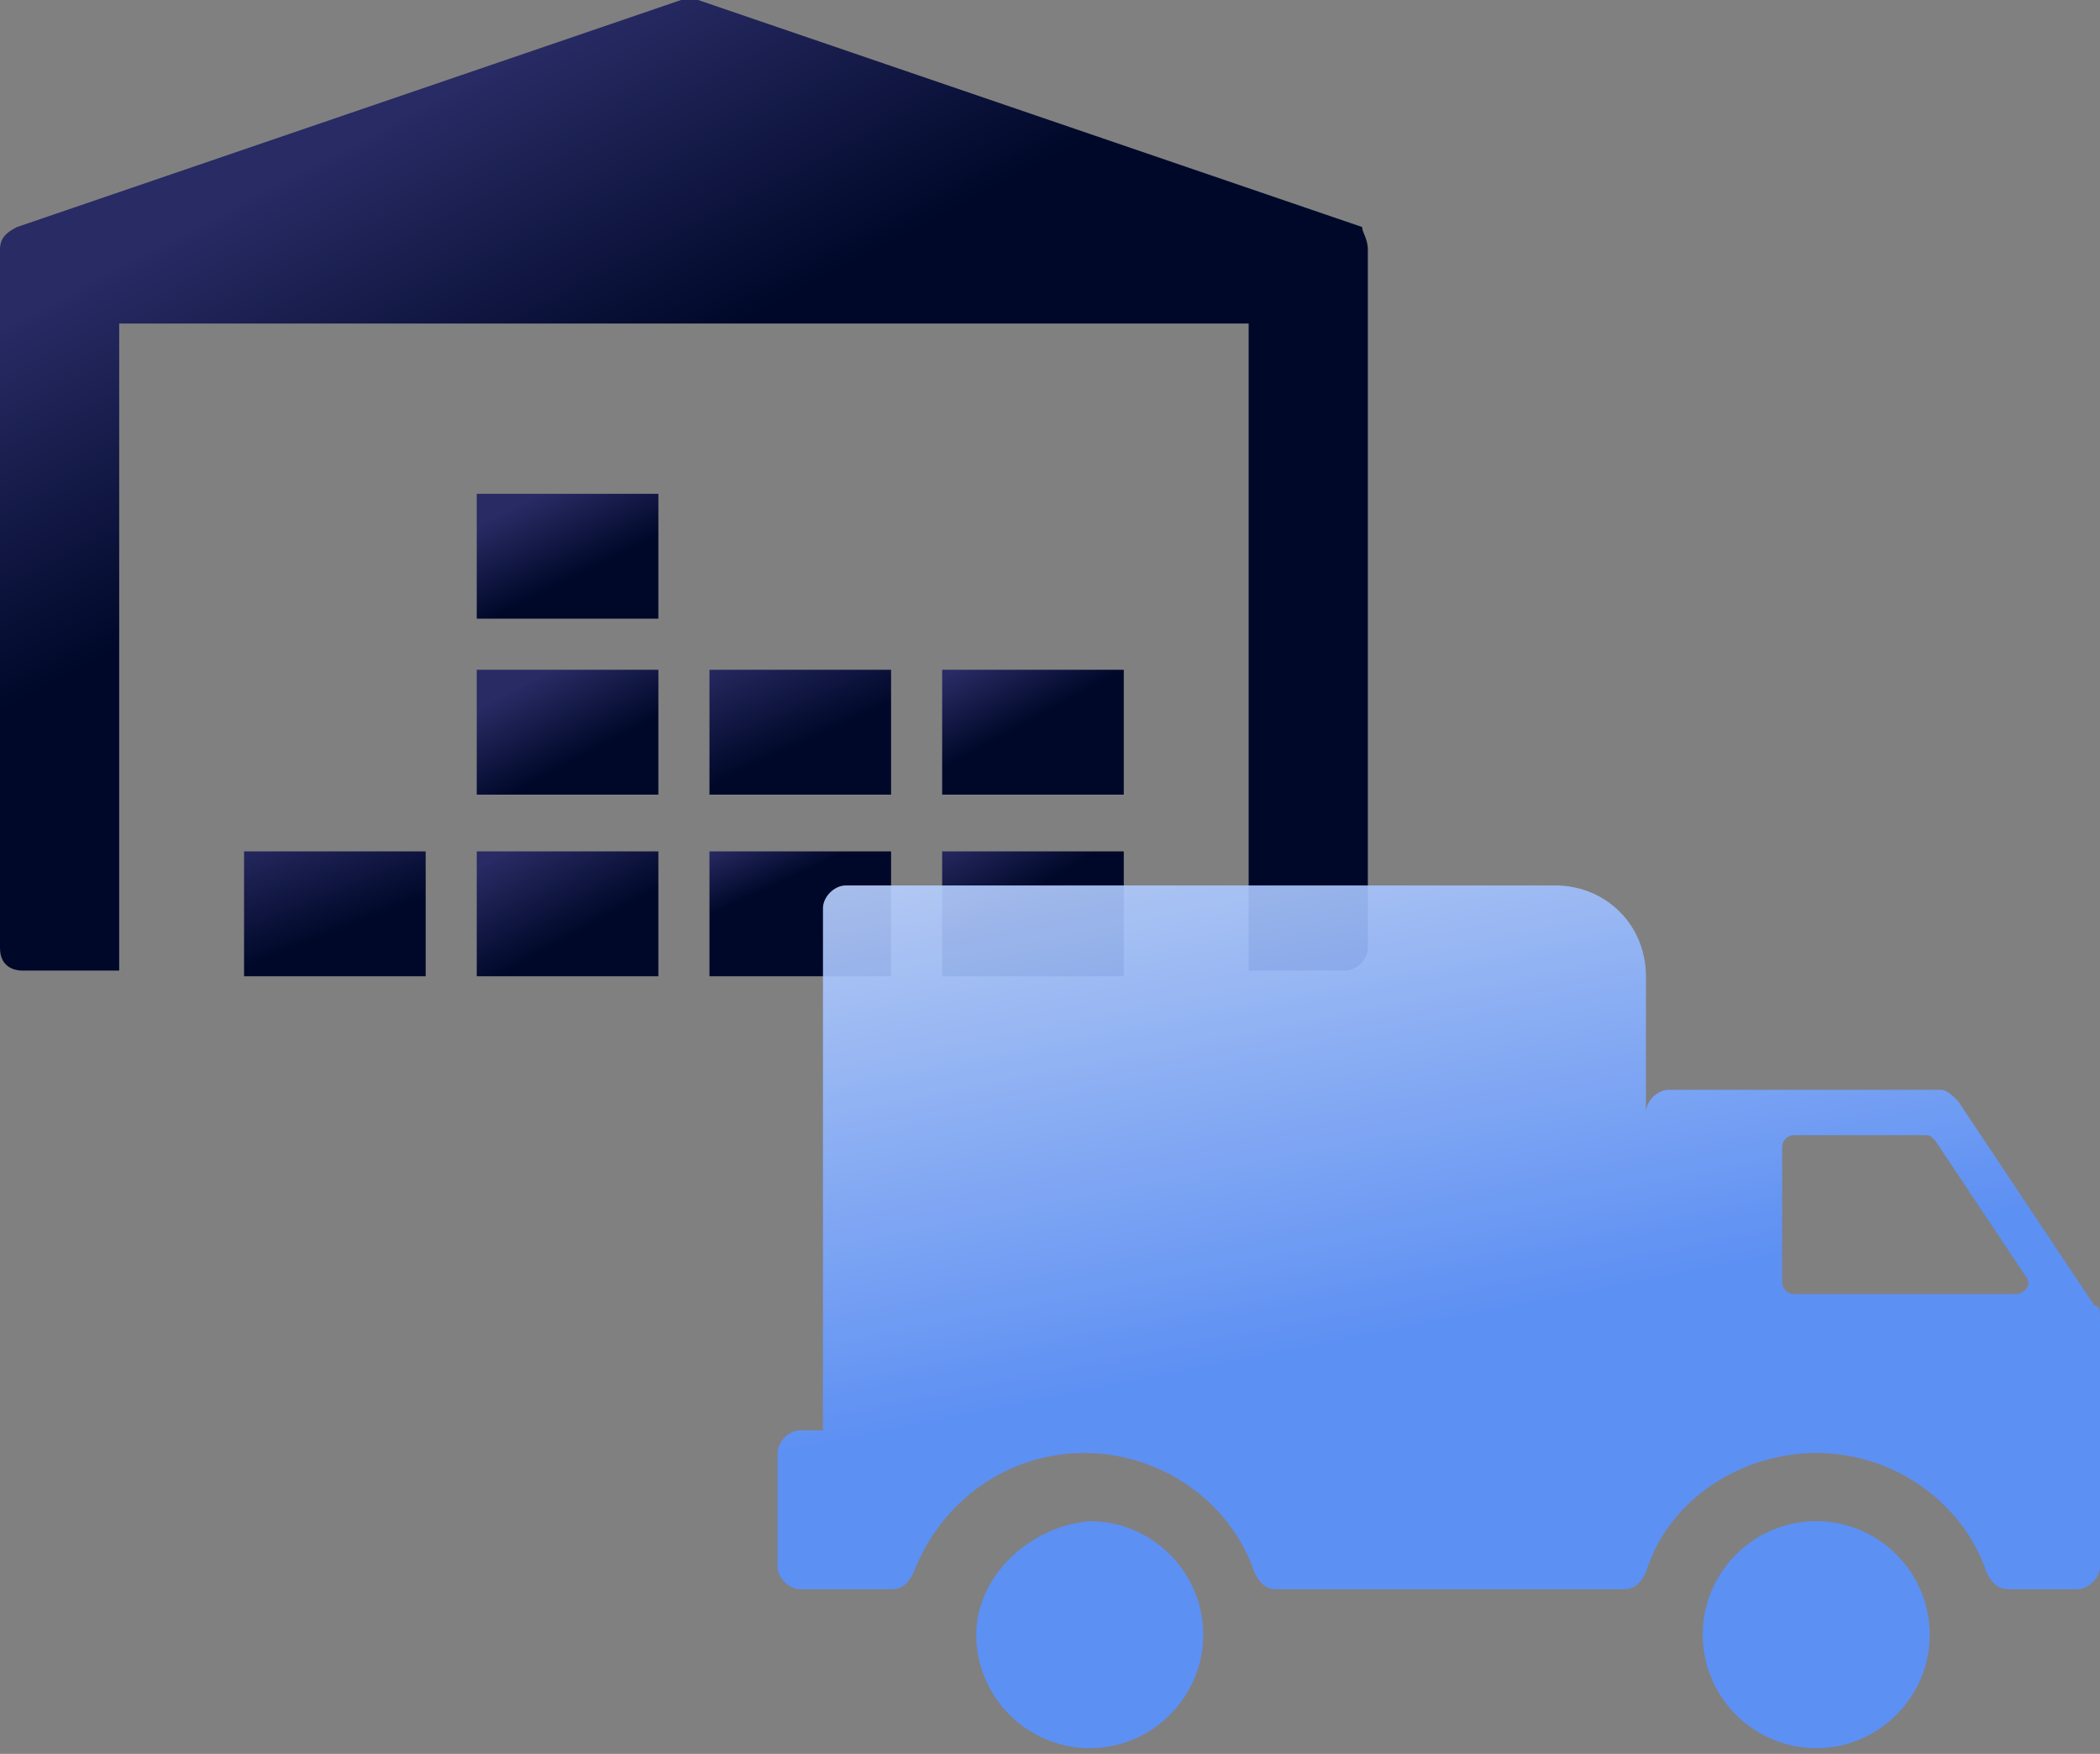
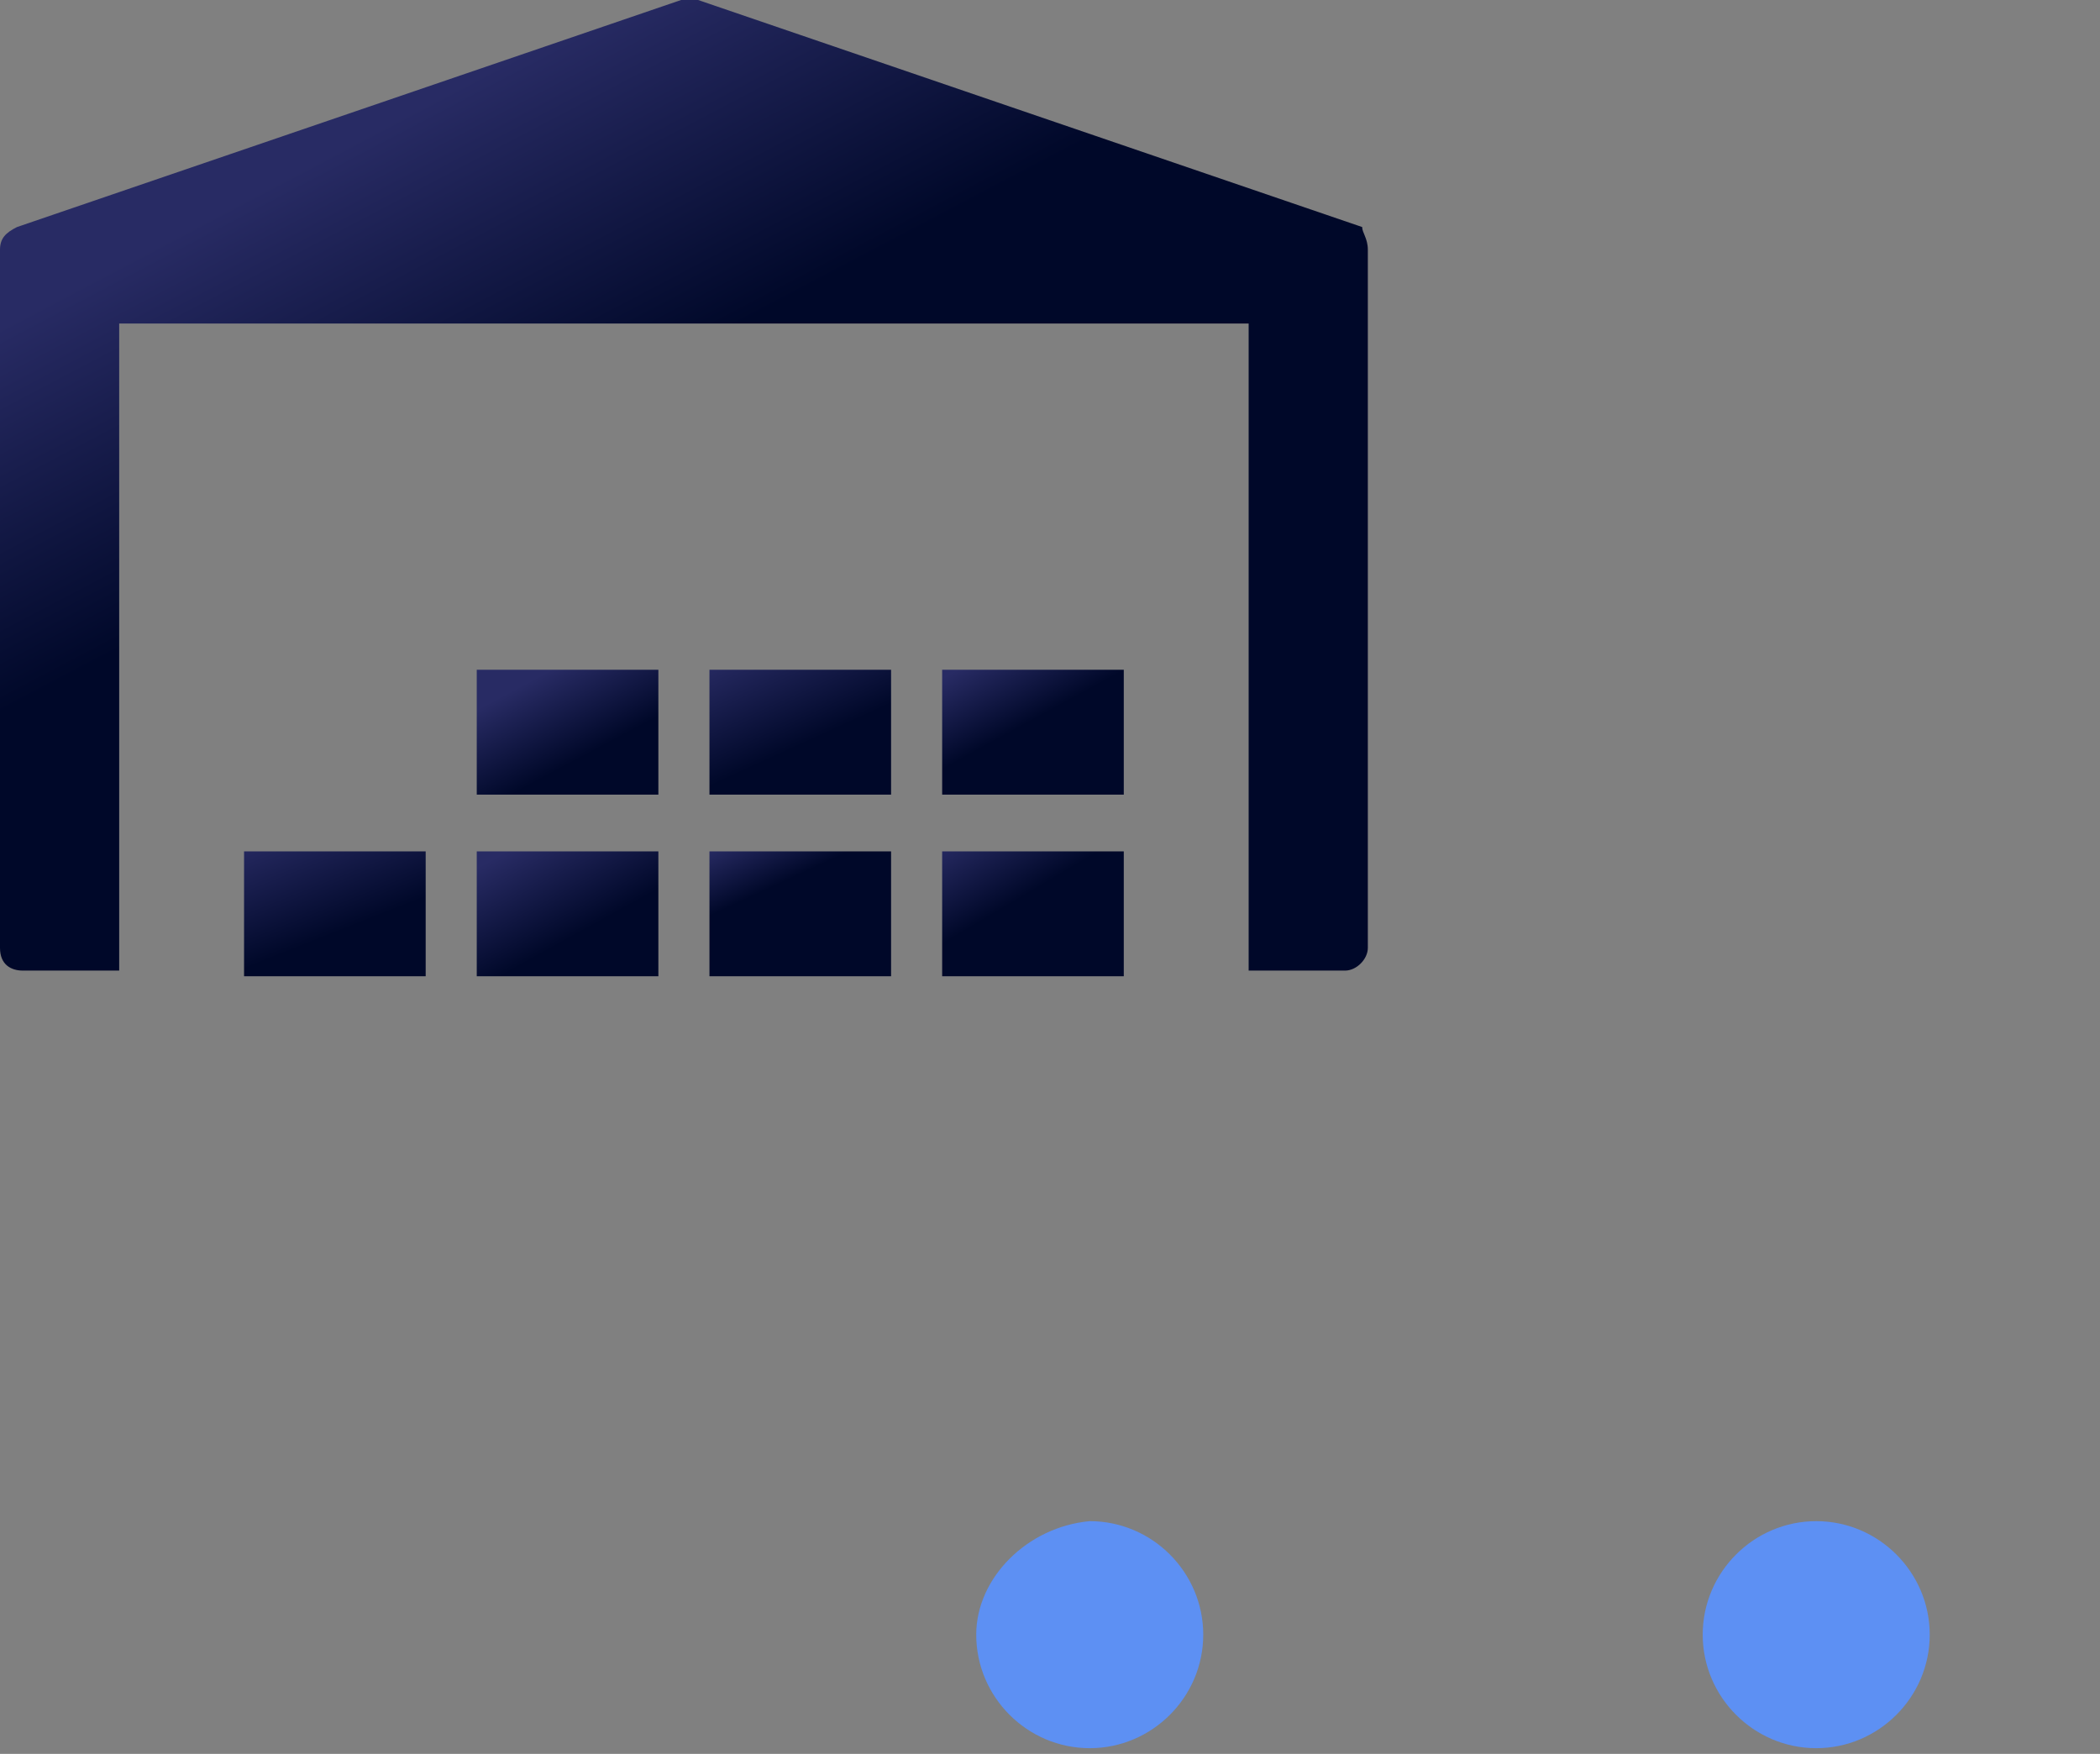
<svg xmlns="http://www.w3.org/2000/svg" version="1.1" x="0px" y="0px" viewBox="0 0 37 30.9" style="enable-background:new 0 0 37 30.9;" xml:space="preserve">
  <rect x="0" y="0" width="37" height="30.9" fill="#808080" stroke="none" />
  <style type="text/css"> .st0{fill:url(#SVGID_1_);} .st1{opacity:0.9;fill:#F28C00;} .st2{opacity:0.9;fill:url(#SVGID_2_);} .st3{fill:url(#SVGID_3_);} .st4{opacity:0.9;fill:url(#SVGID_4_);} .st5{opacity:0.9;fill:#000829;} .st6{display:none;} .st7{display:inline;} .st8{fill:url(#SVGID_5_);} .st9{fill:#FFFFFF;} .st10{display:inline;opacity:0.9;fill:#F28C00;} .st11{display:inline;opacity:0.9;fill:url(#SVGID_6_);} .st12{fill:url(#SVGID_7_);} .st13{fill:url(#SVGID_8_);} .st14{fill:url(#SVGID_9_);} .st15{fill:url(#SVGID_10_);} .st16{fill:url(#SVGID_11_);} .st17{fill:url(#SVGID_12_);} .st18{fill:url(#SVGID_13_);} .st19{fill:url(#SVGID_14_);} .st20{fill:url(#SVGID_15_);} .st21{opacity:0.9;} .st22{fill:#5991FF;} .st23{fill:url(#SVGID_16_);} .st24{fill:url(#SVGID_17_);} .st25{fill:url(#SVGID_18_);} .st26{fill:url(#SVGID_19_);} .st27{fill:url(#SVGID_20_);} .st28{fill:url(#SVGID_21_);} .st29{fill:url(#SVGID_22_);} .st30{fill:url(#SVGID_23_);} .st31{fill:url(#SVGID_24_);} .st32{fill:url(#SVGID_25_);} .st33{fill:url(#SVGID_26_);} .st34{fill:url(#SVGID_27_);} .st35{clip-path:url(#SVGID_29_);} .st36{fill:url(#SVGID_30_);} .st37{fill:url(#SVGID_31_);} .st38{opacity:0.9;fill:url(#SVGID_32_);} .st39{clip-path:url(#SVGID_34_);} .st40{fill:url(#SVGID_35_);} .st41{fill:url(#SVGID_36_);} .st42{opacity:0.9;fill:url(#SVGID_37_);} .st43{display:inline;opacity:0.9;fill:url(#SVGID_38_);} .st44{opacity:0.9;fill:url(#SVGID_39_);} .st45{fill:url(#SVGID_40_);} .st46{opacity:0.9;fill:url(#SVGID_41_);} .st47{fill:url(#SVGID_42_);} .st48{opacity:0.9;fill:url(#SVGID_43_);} .st49{fill:url(#SVGID_44_);} .st50{opacity:0.9;fill:url(#SVGID_45_);} .st51{opacity:0.9;fill:url(#SVGID_46_);} .st52{opacity:0.9;fill:url(#SVGID_47_);} .st53{opacity:0.9;fill:url(#SVGID_48_);} .st54{opacity:0.9;fill:url(#SVGID_49_);} </style>
  <g id="Layer_1">
    <linearGradient id="SVGID_1_" gradientUnits="userSpaceOnUse" x1="7.477" y1="1.834" x2="12.644" y2="11.652">
      <stop offset="0" style="stop-color:#282B64" />
      <stop offset="0.543" style="stop-color:#000829" />
    </linearGradient>
    <path class="st0" d="M24.1,4.4v12.3c0,0.2-0.2,0.4-0.4,0.4H22V5.7H2.1v11.4H0.4C0.2,17.1,0,17,0,16.7V4.4C0,4.2,0.1,4.1,0.3,4 l11.7-4c0.1,0,0.2,0,0.3,0l11.7,4C24,4.1,24.1,4.2,24.1,4.4z" />
    <linearGradient id="SVGID_2_" gradientUnits="userSpaceOnUse" x1="9.49" y1="11.918" x2="10.892" y2="14.543">
      <stop offset="0" style="stop-color:#282B64" />
      <stop offset="0.543" style="stop-color:#000829" />
    </linearGradient>
    <rect x="8.4" y="11.8" style="fill:url(#SVGID_2_);" width="3.2" height="2.2" />
    <linearGradient id="SVGID_3_" gradientUnits="userSpaceOnUse" x1="17.466" y1="11.477" x2="18.711" y2="13.762">
      <stop offset="0" style="stop-color:#282B64" />
      <stop offset="0.543" style="stop-color:#000829" />
    </linearGradient>
    <rect x="16.6" y="11.8" class="st3" width="3.2" height="2.2" />
    <linearGradient id="SVGID_4_" gradientUnits="userSpaceOnUse" x1="13.336" y1="11.238" x2="14.897" y2="14.654">
      <stop offset="0" style="stop-color:#282B64" />
      <stop offset="0.543" style="stop-color:#000829" />
    </linearGradient>
    <rect x="12.5" y="11.8" style="fill:url(#SVGID_4_);" width="3.2" height="2.2" />
    <linearGradient id="SVGID_5_" gradientUnits="userSpaceOnUse" x1="9.523" y1="8.714" x2="10.812" y2="11.316">
      <stop offset="0" style="stop-color:#282B64" />
      <stop offset="0.543" style="stop-color:#000829" />
    </linearGradient>
-     <rect x="8.4" y="8.7" class="st8" width="3.2" height="2.2" />
    <linearGradient id="SVGID_6_" gradientUnits="userSpaceOnUse" x1="5.236" y1="14.376" x2="6.707" y2="18.086">
      <stop offset="0" style="stop-color:#282B64" />
      <stop offset="0.543" style="stop-color:#000829" />
    </linearGradient>
    <rect x="4.3" y="15" style="fill:url(#SVGID_6_);" width="3.2" height="2.2" />
    <linearGradient id="SVGID_7_" gradientUnits="userSpaceOnUse" x1="9.313" y1="14.785" x2="10.987" y2="17.816">
      <stop offset="0" style="stop-color:#282B64" />
      <stop offset="0.543" style="stop-color:#000829" />
    </linearGradient>
    <rect x="8.4" y="15" class="st12" width="3.2" height="2.2" />
    <linearGradient id="SVGID_8_" gradientUnits="userSpaceOnUse" x1="17.285" y1="14.441" x2="18.732" y2="16.885">
      <stop offset="0" style="stop-color:#282B64" />
      <stop offset="0.543" style="stop-color:#000829" />
    </linearGradient>
    <rect x="16.6" y="15" class="st13" width="3.2" height="2.2" />
    <linearGradient id="SVGID_9_" gradientUnits="userSpaceOnUse" x1="13.419" y1="14.522" x2="14.256" y2="16.332">
      <stop offset="0" style="stop-color:#282B64" />
      <stop offset="0.543" style="stop-color:#000829" />
    </linearGradient>
    <rect x="12.5" y="15" class="st14" width="3.2" height="2.2" />
    <g class="st21">
      <g>
        <g>
          <path class="st22" d="M30,28.8c0,1.1,0.9,2,2,2c1.1,0,2-0.9,2-2c0-1.1-0.9-2-2-2C30.9,26.8,30,27.7,30,28.8z" />
        </g>
      </g>
      <g>
        <g>
          <path class="st22" d="M17.2,28.8c0,1.1,0.9,2,2,2c1.1,0,2-0.9,2-2c0-1.1-0.9-2-2-2C18.1,26.9,17.2,27.8,17.2,28.8z" />
        </g>
      </g>
      <linearGradient id="SVGID_10_" gradientUnits="userSpaceOnUse" x1="21.719" y1="6.983" x2="25.471" y2="25.963">
        <stop offset="0" style="stop-color:#FFFFFF" />
        <stop offset="0.865" style="stop-color:#5991FF" />
      </linearGradient>
-       <path class="st15" d="M13.7,25.6v2c0,0.2,0.2,0.4,0.4,0.4h1.6c0.2,0,0.3-0.1,0.4-0.3c0.5-1.3,1.7-2.1,3-2.1c1.4,0,2.6,0.9,3,2.1 c0.1,0.2,0.2,0.3,0.4,0.3H28c0,0,0,0,0,0h0.6c0.2,0,0.3-0.1,0.4-0.3c0.4-1.3,1.7-2.1,3-2.1c1.4,0,2.6,0.9,3,2.1 c0.1,0.2,0.2,0.3,0.4,0.3h1.2c0.2,0,0.4-0.2,0.4-0.4v-4.4c0-0.1,0-0.2-0.1-0.2l-2.4-3.6c-0.1-0.1-0.2-0.2-0.3-0.2h-4.8 c-0.2,0-0.4,0.2-0.4,0.4v-2.4c0-0.9-0.7-1.6-1.6-1.6H14.9c-0.2,0-0.4,0.2-0.4,0.4v9.2h-0.4C13.9,25.2,13.7,25.4,13.7,25.6z M31.6,22.8c-0.1,0-0.2-0.1-0.2-0.2c0,0,0-2.4,0-2.4c0-0.1,0.1-0.2,0.2-0.2h2.3c0.1,0,0.1,0,0.2,0.1l1.6,2.4 c0.1,0.1,0,0.3-0.2,0.3H31.6z" />
    </g>
  </g>
  <g id="Layer_3"> </g>
  <g id="Layer_2"> </g>
</svg>